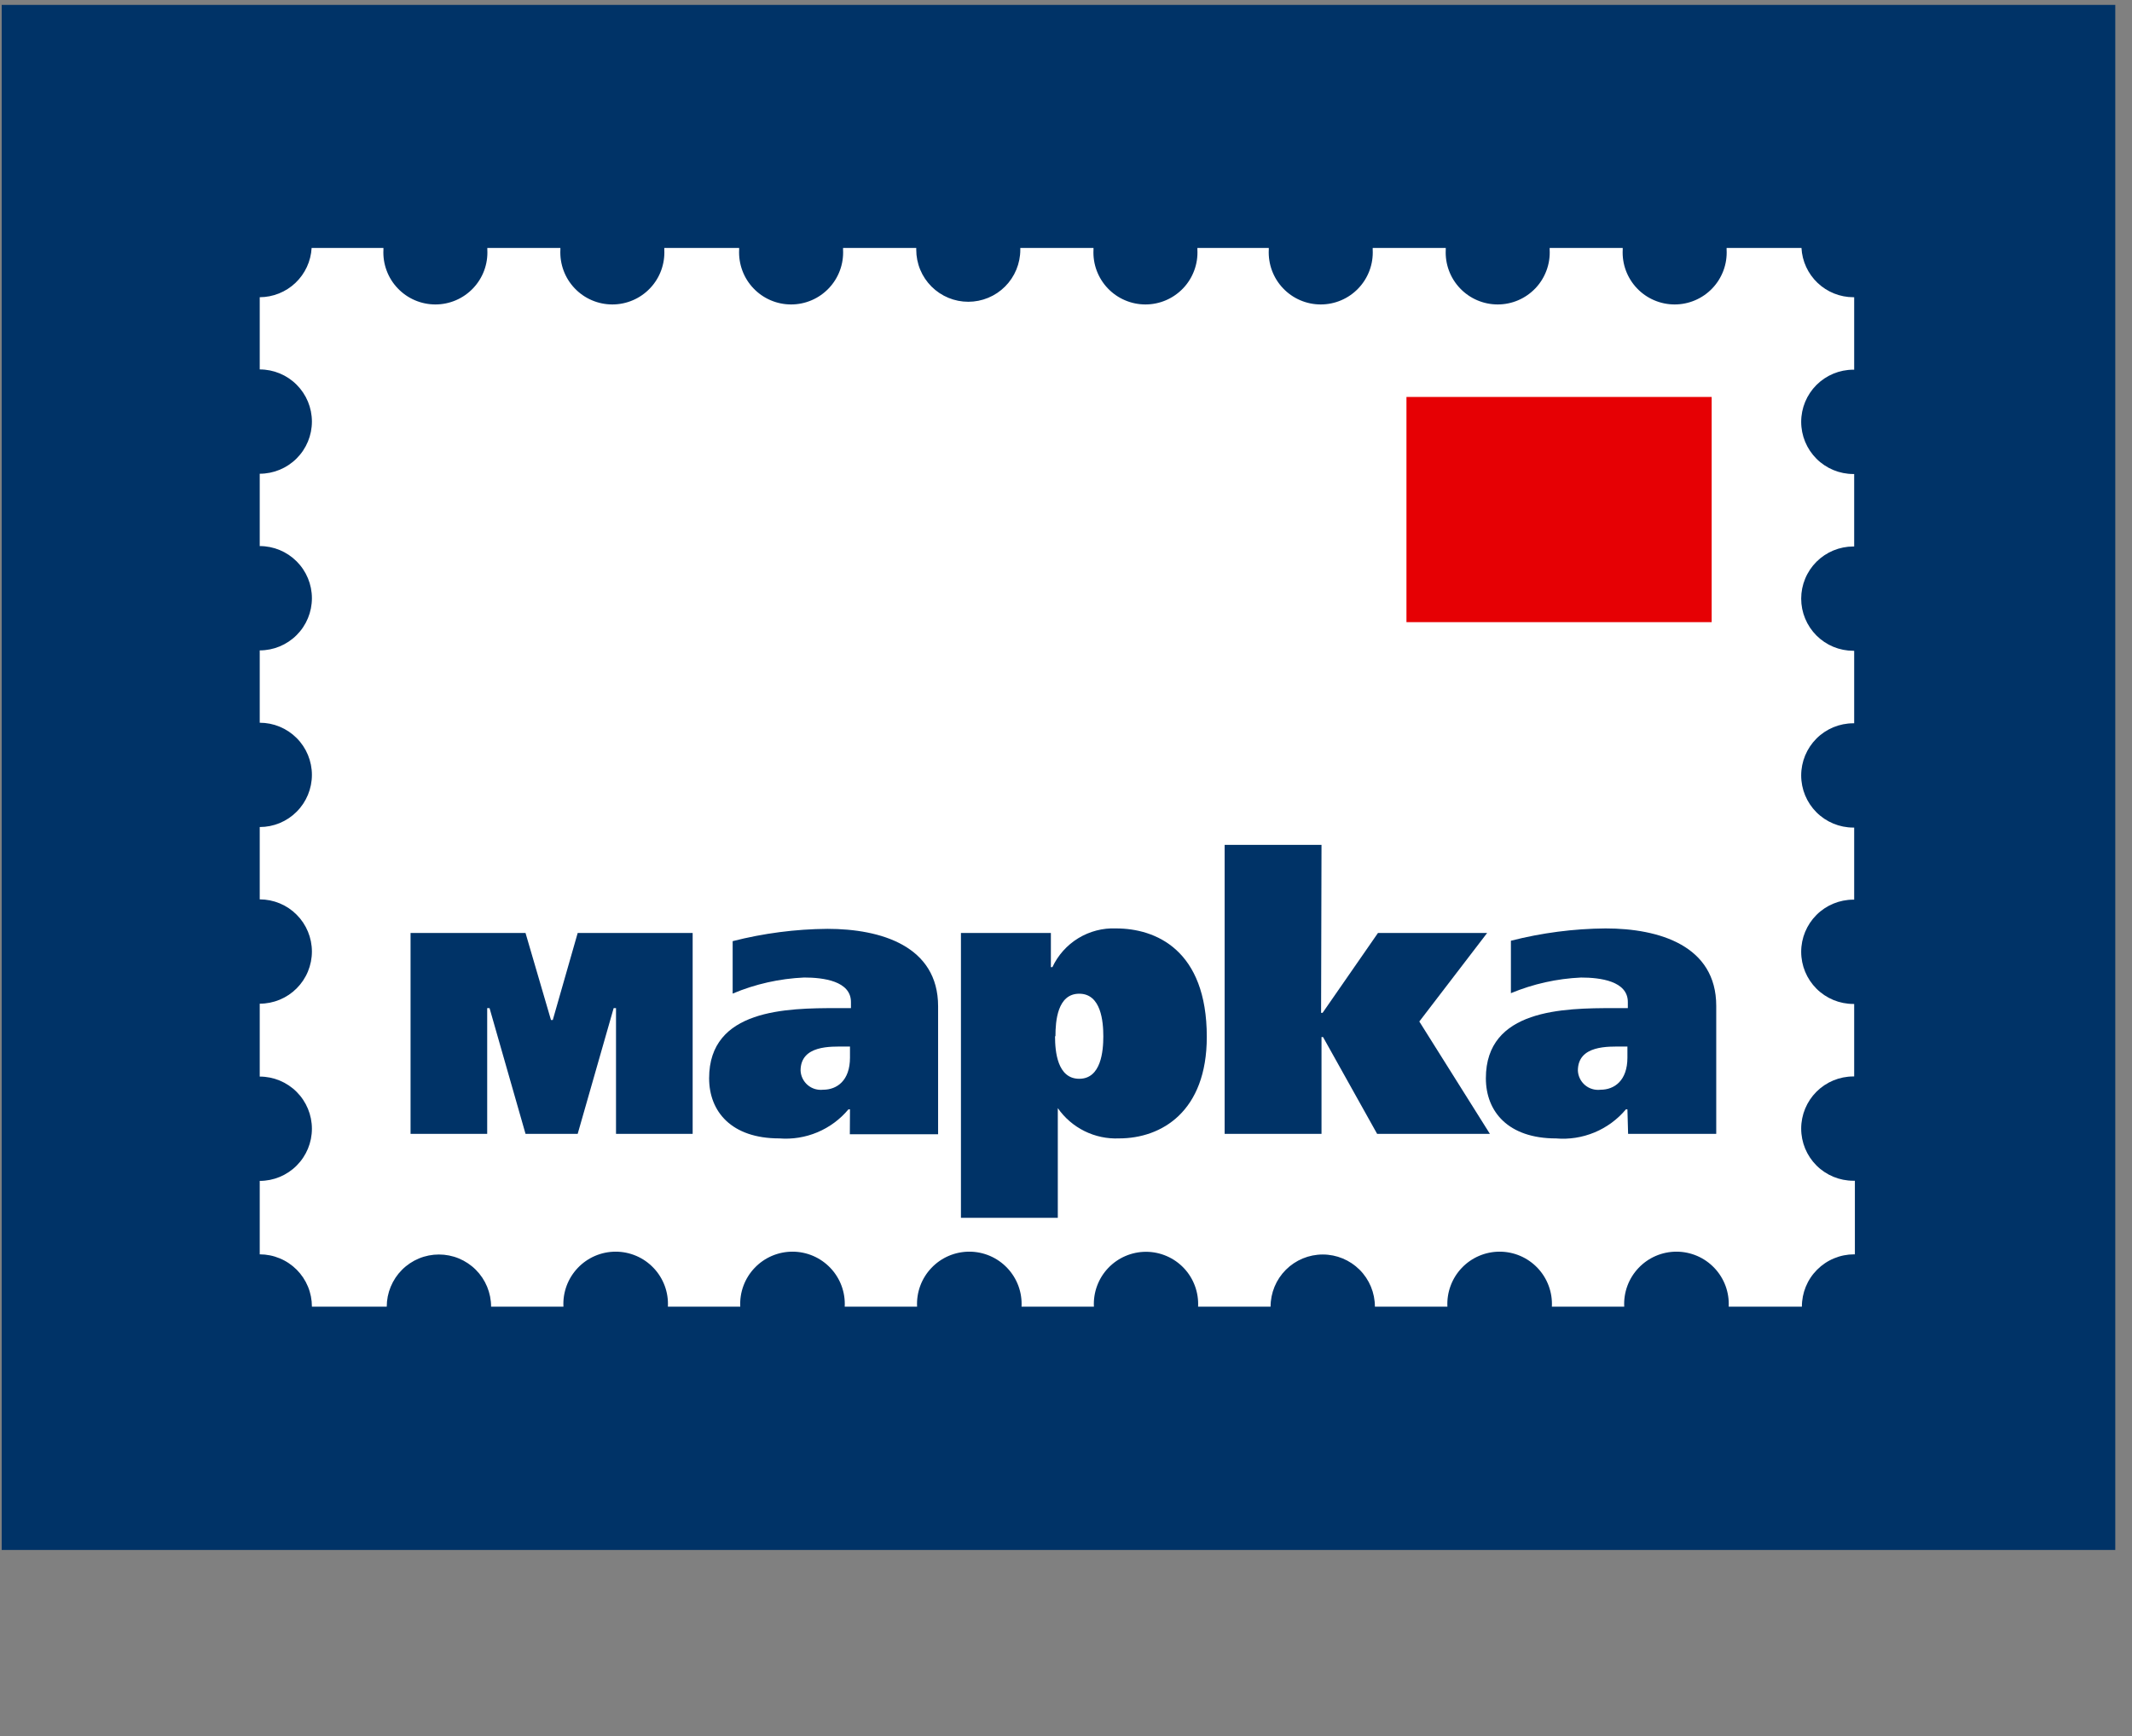
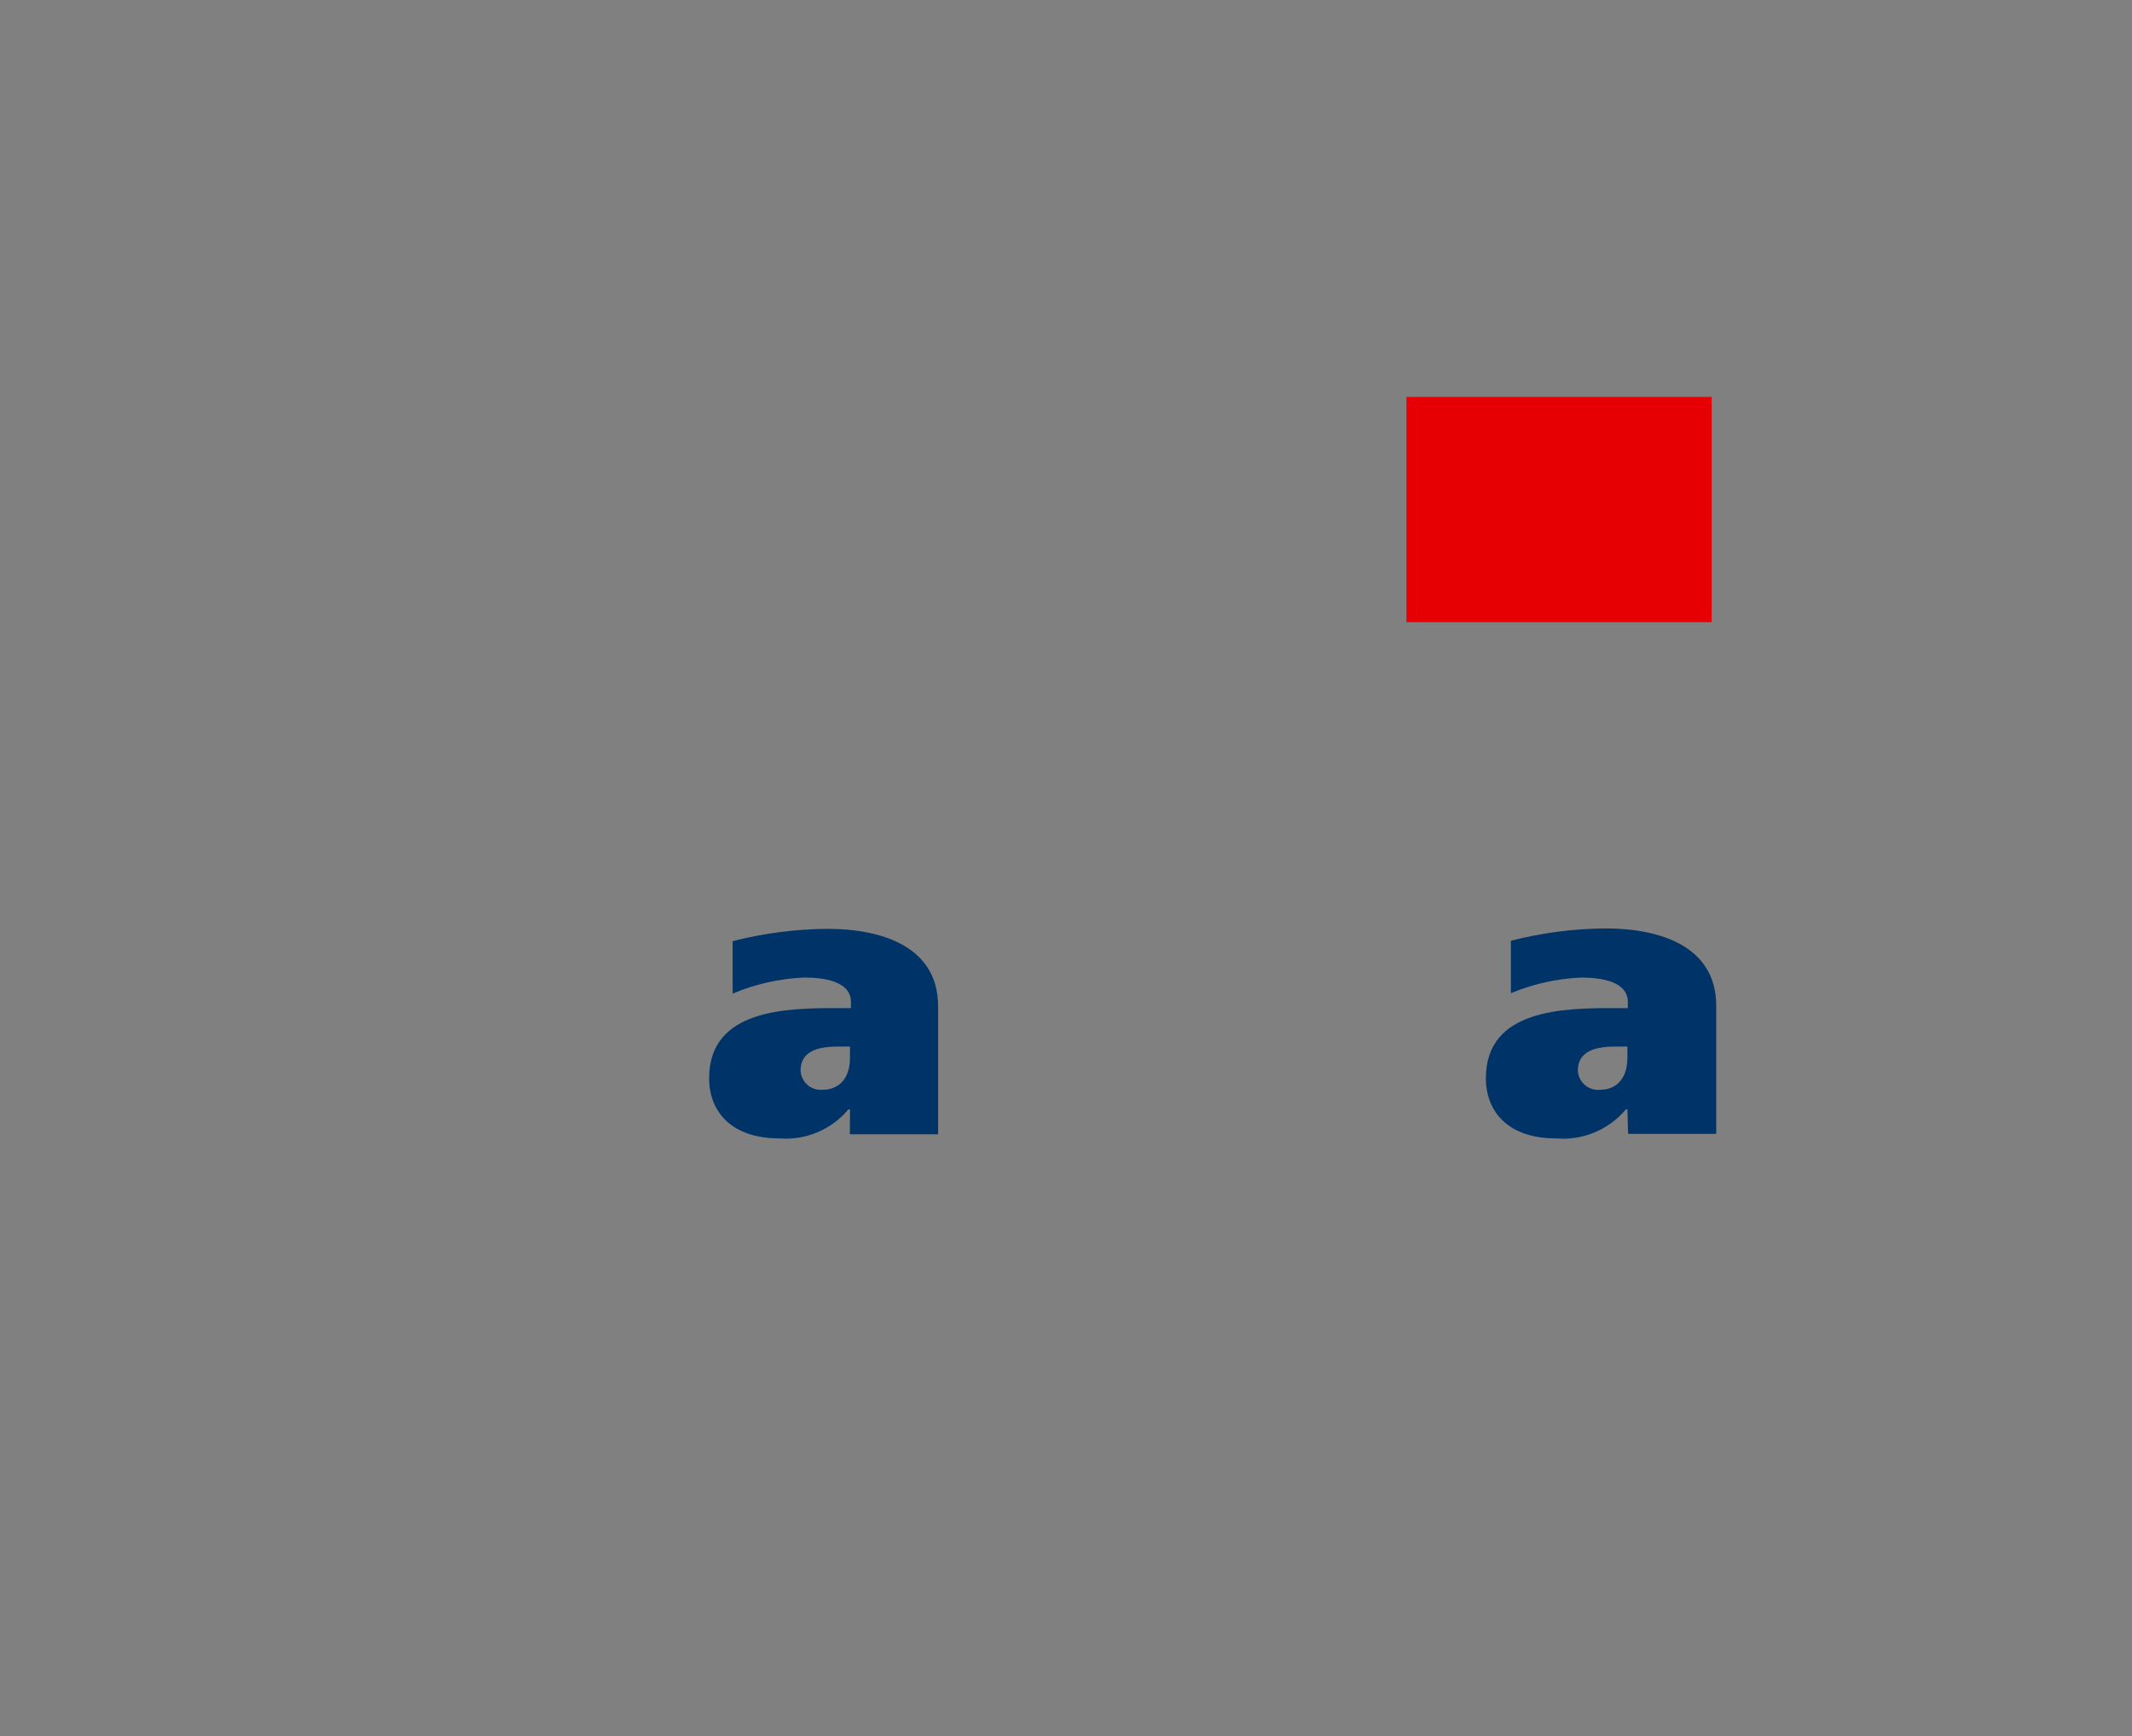
<svg xmlns="http://www.w3.org/2000/svg" width="97" height="79" viewBox="0 0 97 79" fill="none">
  <rect x="0" y="0" width="97" height="79" fill="#808080" stroke="none" />
-   <path d="M96.239 0.223H0.077V70.531H96.239V0.223Z" fill="#003367" />
-   <path d="M84.322 16.823H84.36V13.525H84.322C83.717 13.524 83.135 13.291 82.696 12.874C82.257 12.457 81.994 11.888 81.962 11.284H78.556C78.556 11.284 78.556 11.334 78.556 11.366C78.573 11.686 78.524 12.007 78.413 12.308C78.301 12.609 78.13 12.885 77.909 13.117C77.688 13.35 77.421 13.536 77.126 13.662C76.831 13.789 76.513 13.854 76.192 13.854C75.871 13.854 75.554 13.789 75.259 13.662C74.963 13.536 74.697 13.35 74.476 13.117C74.255 12.885 74.084 12.609 73.972 12.308C73.861 12.007 73.812 11.686 73.829 11.366C73.829 11.334 73.829 11.309 73.829 11.284H70.505C70.505 11.284 70.505 11.334 70.505 11.366C70.522 11.686 70.473 12.007 70.361 12.308C70.25 12.609 70.079 12.885 69.858 13.117C69.636 13.35 69.37 13.536 69.075 13.662C68.78 13.789 68.462 13.854 68.141 13.854C67.82 13.854 67.502 13.789 67.207 13.662C66.912 13.536 66.646 13.35 66.425 13.117C66.204 12.885 66.032 12.609 65.921 12.308C65.81 12.007 65.761 11.686 65.778 11.366C65.778 11.334 65.778 11.309 65.778 11.284H62.454C62.454 11.284 62.454 11.334 62.454 11.366C62.47 11.686 62.422 12.007 62.31 12.308C62.199 12.609 62.027 12.885 61.806 13.117C61.585 13.35 61.319 13.536 61.024 13.662C60.729 13.789 60.411 13.854 60.09 13.854C59.769 13.854 59.451 13.789 59.156 13.662C58.861 13.536 58.595 13.35 58.374 13.117C58.153 12.885 57.981 12.609 57.87 12.308C57.759 12.007 57.71 11.686 57.726 11.366C57.726 11.334 57.726 11.309 57.726 11.284H54.478C54.478 11.284 54.478 11.334 54.478 11.366C54.495 11.686 54.446 12.007 54.334 12.308C54.223 12.609 54.052 12.885 53.831 13.117C53.609 13.35 53.343 13.536 53.048 13.662C52.753 13.789 52.435 13.854 52.114 13.854C51.793 13.854 51.475 13.789 51.181 13.662C50.885 13.536 50.619 13.35 50.398 13.117C50.177 12.885 50.006 12.609 49.894 12.308C49.783 12.007 49.734 11.686 49.751 11.366C49.751 11.334 49.751 11.309 49.751 11.284H46.421C46.424 11.311 46.424 11.338 46.421 11.366C46.421 11.676 46.359 11.984 46.24 12.271C46.121 12.559 45.947 12.819 45.727 13.039C45.508 13.259 45.247 13.433 44.959 13.552C44.672 13.671 44.364 13.732 44.054 13.732C43.743 13.732 43.435 13.671 43.148 13.552C42.861 13.433 42.6 13.259 42.38 13.039C42.16 12.819 41.986 12.559 41.867 12.271C41.748 11.984 41.687 11.676 41.687 11.366C41.687 11.334 41.687 11.309 41.687 11.284H38.357C38.357 11.284 38.357 11.334 38.357 11.366C38.373 11.686 38.325 12.007 38.213 12.308C38.102 12.609 37.93 12.885 37.709 13.117C37.488 13.35 37.222 13.536 36.927 13.662C36.632 13.789 36.314 13.854 35.993 13.854C35.672 13.854 35.354 13.789 35.059 13.662C34.764 13.536 34.498 13.35 34.277 13.117C34.056 12.885 33.884 12.609 33.773 12.308C33.662 12.007 33.613 11.686 33.629 11.366C33.626 11.338 33.626 11.311 33.629 11.284H30.224C30.224 11.284 30.224 11.334 30.224 11.366C30.24 11.686 30.191 12.007 30.08 12.308C29.969 12.609 29.797 12.885 29.576 13.117C29.355 13.35 29.089 13.536 28.794 13.662C28.499 13.789 28.181 13.854 27.86 13.854C27.539 13.854 27.221 13.789 26.926 13.662C26.631 13.536 26.365 13.35 26.144 13.117C25.923 12.885 25.751 12.609 25.64 12.308C25.529 12.007 25.48 11.686 25.496 11.366C25.496 11.334 25.496 11.309 25.496 11.284H22.172C22.172 11.284 22.172 11.334 22.172 11.366C22.189 11.686 22.14 12.007 22.029 12.308C21.918 12.609 21.746 12.885 21.525 13.117C21.304 13.35 21.038 13.536 20.743 13.662C20.448 13.789 20.13 13.854 19.809 13.854C19.488 13.854 19.17 13.789 18.875 13.662C18.58 13.536 18.314 13.35 18.093 13.117C17.871 12.885 17.7 12.609 17.589 12.308C17.477 12.007 17.428 11.686 17.445 11.366C17.445 11.334 17.445 11.309 17.445 11.284H14.178C14.144 11.888 13.881 12.456 13.442 12.873C13.004 13.289 12.422 13.522 11.817 13.525V16.811C12.447 16.811 13.05 17.061 13.495 17.506C13.941 17.951 14.191 18.554 14.191 19.184C14.191 19.813 13.941 20.417 13.495 20.862C13.05 21.307 12.447 21.557 11.817 21.557V24.849C12.447 24.849 13.05 25.099 13.495 25.544C13.941 25.989 14.191 26.593 14.191 27.222C14.191 27.852 13.941 28.456 13.495 28.901C13.05 29.346 12.447 29.596 11.817 29.596V32.888C12.129 32.888 12.438 32.949 12.726 33.069C13.014 33.188 13.275 33.363 13.495 33.583C13.716 33.803 13.891 34.065 14.01 34.353C14.129 34.641 14.191 34.949 14.191 35.261C14.191 35.573 14.129 35.881 14.01 36.169C13.891 36.457 13.716 36.719 13.495 36.939C13.275 37.16 13.014 37.334 12.726 37.454C12.438 37.573 12.129 37.634 11.817 37.634V40.926C12.129 40.926 12.438 40.988 12.726 41.107C13.014 41.226 13.275 41.401 13.495 41.622C13.716 41.842 13.891 42.104 14.01 42.392C14.129 42.679 14.191 42.988 14.191 43.3C14.191 43.611 14.129 43.92 14.01 44.208C13.891 44.496 13.716 44.757 13.495 44.978C13.275 45.198 13.014 45.373 12.726 45.492C12.438 45.611 12.129 45.673 11.817 45.673V48.99C12.447 48.99 13.05 49.24 13.495 49.685C13.941 50.13 14.191 50.734 14.191 51.364C14.191 51.993 13.941 52.596 13.495 53.042C13.05 53.487 12.447 53.737 11.817 53.737V57.079C12.13 57.079 12.439 57.141 12.727 57.261C13.015 57.38 13.277 57.556 13.498 57.777C13.718 57.998 13.893 58.26 14.012 58.549C14.131 58.837 14.191 59.147 14.191 59.459H17.596C17.596 59.147 17.657 58.839 17.777 58.551C17.896 58.263 18.071 58.001 18.291 57.781C18.512 57.56 18.773 57.386 19.061 57.266C19.349 57.147 19.658 57.086 19.969 57.086C20.281 57.086 20.59 57.147 20.878 57.266C21.165 57.386 21.427 57.56 21.647 57.781C21.868 58.001 22.043 58.263 22.162 58.551C22.281 58.839 22.343 59.147 22.343 59.459H25.635C25.618 59.136 25.667 58.814 25.779 58.511C25.891 58.209 26.064 57.932 26.286 57.698C26.508 57.464 26.776 57.277 27.072 57.15C27.369 57.023 27.688 56.957 28.011 56.957C28.334 56.957 28.653 57.023 28.95 57.15C29.247 57.277 29.514 57.464 29.736 57.698C29.959 57.932 30.131 58.209 30.243 58.511C30.355 58.814 30.404 59.136 30.387 59.459H33.68C33.663 59.136 33.712 58.814 33.824 58.511C33.936 58.209 34.108 57.932 34.331 57.698C34.553 57.464 34.821 57.277 35.117 57.15C35.414 57.023 35.733 56.957 36.056 56.957C36.379 56.957 36.698 57.023 36.995 57.15C37.291 57.277 37.559 57.464 37.781 57.698C38.004 57.932 38.176 58.209 38.288 58.511C38.4 58.814 38.449 59.136 38.432 59.459H41.725C41.708 59.136 41.757 58.814 41.869 58.511C41.981 58.209 42.153 57.932 42.376 57.698C42.598 57.464 42.865 57.277 43.162 57.15C43.459 57.023 43.778 56.957 44.101 56.957C44.424 56.957 44.743 57.023 45.04 57.15C45.336 57.277 45.604 57.464 45.826 57.698C46.048 57.932 46.221 58.209 46.333 58.511C46.445 58.814 46.494 59.136 46.477 59.459H49.77C49.753 59.137 49.802 58.816 49.914 58.514C50.025 58.212 50.197 57.936 50.419 57.702C50.641 57.469 50.907 57.283 51.203 57.156C51.499 57.029 51.818 56.963 52.139 56.963C52.462 56.963 52.78 57.029 53.076 57.156C53.372 57.283 53.639 57.469 53.86 57.702C54.082 57.936 54.254 58.212 54.365 58.514C54.477 58.816 54.526 59.137 54.51 59.459H57.808C57.808 58.829 58.058 58.226 58.503 57.781C58.948 57.336 59.552 57.086 60.181 57.086C60.811 57.086 61.414 57.336 61.859 57.781C62.304 58.226 62.554 58.829 62.554 59.459H65.853C65.836 59.136 65.886 58.814 65.998 58.511C66.109 58.209 66.282 57.932 66.504 57.698C66.726 57.464 66.994 57.277 67.291 57.15C67.587 57.023 67.907 56.957 68.229 56.957C68.552 56.957 68.872 57.023 69.168 57.15C69.465 57.277 69.732 57.464 69.955 57.698C70.177 57.932 70.349 58.209 70.461 58.511C70.573 58.814 70.622 59.136 70.606 59.459H73.898C73.881 59.136 73.93 58.814 74.042 58.511C74.154 58.209 74.327 57.932 74.549 57.698C74.771 57.464 75.039 57.277 75.335 57.15C75.632 57.023 75.951 56.957 76.274 56.957C76.597 56.957 76.916 57.023 77.213 57.15C77.51 57.277 77.777 57.464 77.999 57.698C78.222 57.932 78.394 58.209 78.506 58.511C78.618 58.814 78.667 59.136 78.651 59.459H81.981C81.98 59.147 82.041 58.837 82.159 58.549C82.278 58.26 82.453 57.998 82.674 57.777C82.894 57.556 83.156 57.38 83.444 57.261C83.733 57.141 84.042 57.079 84.354 57.079H84.392V53.73H84.322C83.693 53.73 83.089 53.48 82.644 53.035C82.199 52.59 81.949 51.987 81.949 51.357C81.949 50.728 82.199 50.124 82.644 49.679C83.089 49.234 83.693 48.984 84.322 48.984H84.36V45.685H84.322C83.693 45.685 83.089 45.435 82.644 44.99C82.199 44.545 81.949 43.942 81.949 43.312C81.949 42.683 82.199 42.079 82.644 41.634C83.089 41.189 83.693 40.939 84.322 40.939H84.36V37.659H84.322C83.693 37.659 83.089 37.409 82.644 36.964C82.199 36.519 81.949 35.916 81.949 35.286C81.949 34.657 82.199 34.053 82.644 33.608C83.089 33.163 83.693 32.913 84.322 32.913H84.36V29.614H84.322C84.011 29.614 83.702 29.553 83.414 29.434C83.126 29.315 82.865 29.14 82.644 28.919C82.424 28.699 82.249 28.437 82.13 28.149C82.01 27.862 81.949 27.553 81.949 27.241C81.949 26.93 82.01 26.621 82.13 26.333C82.249 26.045 82.424 25.784 82.644 25.563C82.865 25.343 83.126 25.168 83.414 25.049C83.702 24.93 84.011 24.868 84.322 24.868H84.36V21.57H84.322C83.693 21.57 83.089 21.32 82.644 20.875C82.199 20.429 81.949 19.826 81.949 19.196C81.949 18.567 82.199 17.963 82.644 17.518C83.089 17.073 83.693 16.823 84.322 16.823Z" fill="white" />
  <path d="M77.876 18.063H63.99V28.311H77.876V18.063Z" fill="#E60004" />
-   <path d="M25.068 46.415H25.15L26.283 42.456H31.514V51.596H28.027V45.874H27.92L26.283 51.596H23.91L22.273 45.874H22.166V51.596H18.679V42.456H23.91L25.068 46.415Z" fill="#003367" />
  <path d="M38.672 50.481H38.602C38.221 50.937 37.737 51.295 37.189 51.525C36.642 51.755 36.047 51.85 35.455 51.803C33.277 51.803 32.263 50.582 32.263 49.065C32.263 45.918 35.788 45.874 38.086 45.874H38.716V45.597C38.716 44.64 37.457 44.482 36.588 44.482C35.468 44.531 34.366 44.778 33.334 45.213V42.827C34.743 42.467 36.191 42.279 37.645 42.267C40.082 42.267 42.681 43.053 42.681 45.792V51.615H38.665L38.672 50.481ZM38.445 47.624C37.815 47.624 36.424 47.548 36.424 48.719C36.43 48.845 36.462 48.968 36.518 49.081C36.574 49.194 36.652 49.295 36.748 49.376C36.845 49.458 36.957 49.519 37.077 49.555C37.198 49.591 37.325 49.602 37.45 49.588C38.08 49.588 38.672 49.172 38.672 48.127V47.624H38.445Z" fill="#003367" />
-   <path d="M47.812 44.01H47.881C48.136 43.464 48.547 43.005 49.062 42.691C49.578 42.378 50.174 42.223 50.777 42.248C52.571 42.248 54.906 43.211 54.906 47.183C54.906 50.582 52.848 51.803 50.915 51.803C50.372 51.827 49.831 51.713 49.344 51.472C48.856 51.231 48.438 50.871 48.127 50.425V55.417H43.72V42.455H47.812V44.01ZM48.001 47.158C48.001 47.85 48.108 49.09 49.102 49.09C50.097 49.09 50.198 47.831 50.198 47.158C50.198 46.484 50.097 45.219 49.102 45.219C48.108 45.219 48.02 46.471 48.02 47.151L48.001 47.158Z" fill="#003367" />
-   <path d="M60.106 46.088H60.175L62.693 42.456H67.66L64.575 46.484L67.786 51.596H62.655L60.194 47.19H60.125V51.596H55.718V38.446H60.125L60.106 46.088Z" fill="#003367" />
  <path d="M74.043 50.482H73.974C73.589 50.941 73.099 51.301 72.546 51.531C71.992 51.761 71.392 51.855 70.795 51.804C68.617 51.804 67.603 50.583 67.603 49.066C67.603 45.918 71.128 45.874 73.432 45.874H74.062V45.597C74.062 44.64 72.803 44.483 71.934 44.483C70.837 44.532 69.757 44.773 68.742 45.194V42.808C70.15 42.448 71.596 42.26 73.048 42.248C75.491 42.248 78.084 43.035 78.084 45.773V51.596H74.074L74.043 50.482ZM73.816 47.624C73.187 47.624 71.789 47.548 71.789 48.719C71.795 48.846 71.827 48.97 71.883 49.083C71.939 49.197 72.019 49.298 72.115 49.379C72.212 49.461 72.325 49.522 72.447 49.557C72.568 49.593 72.696 49.604 72.822 49.588C73.451 49.588 74.043 49.172 74.043 48.127V47.624H73.816Z" fill="#003367" />
</svg>